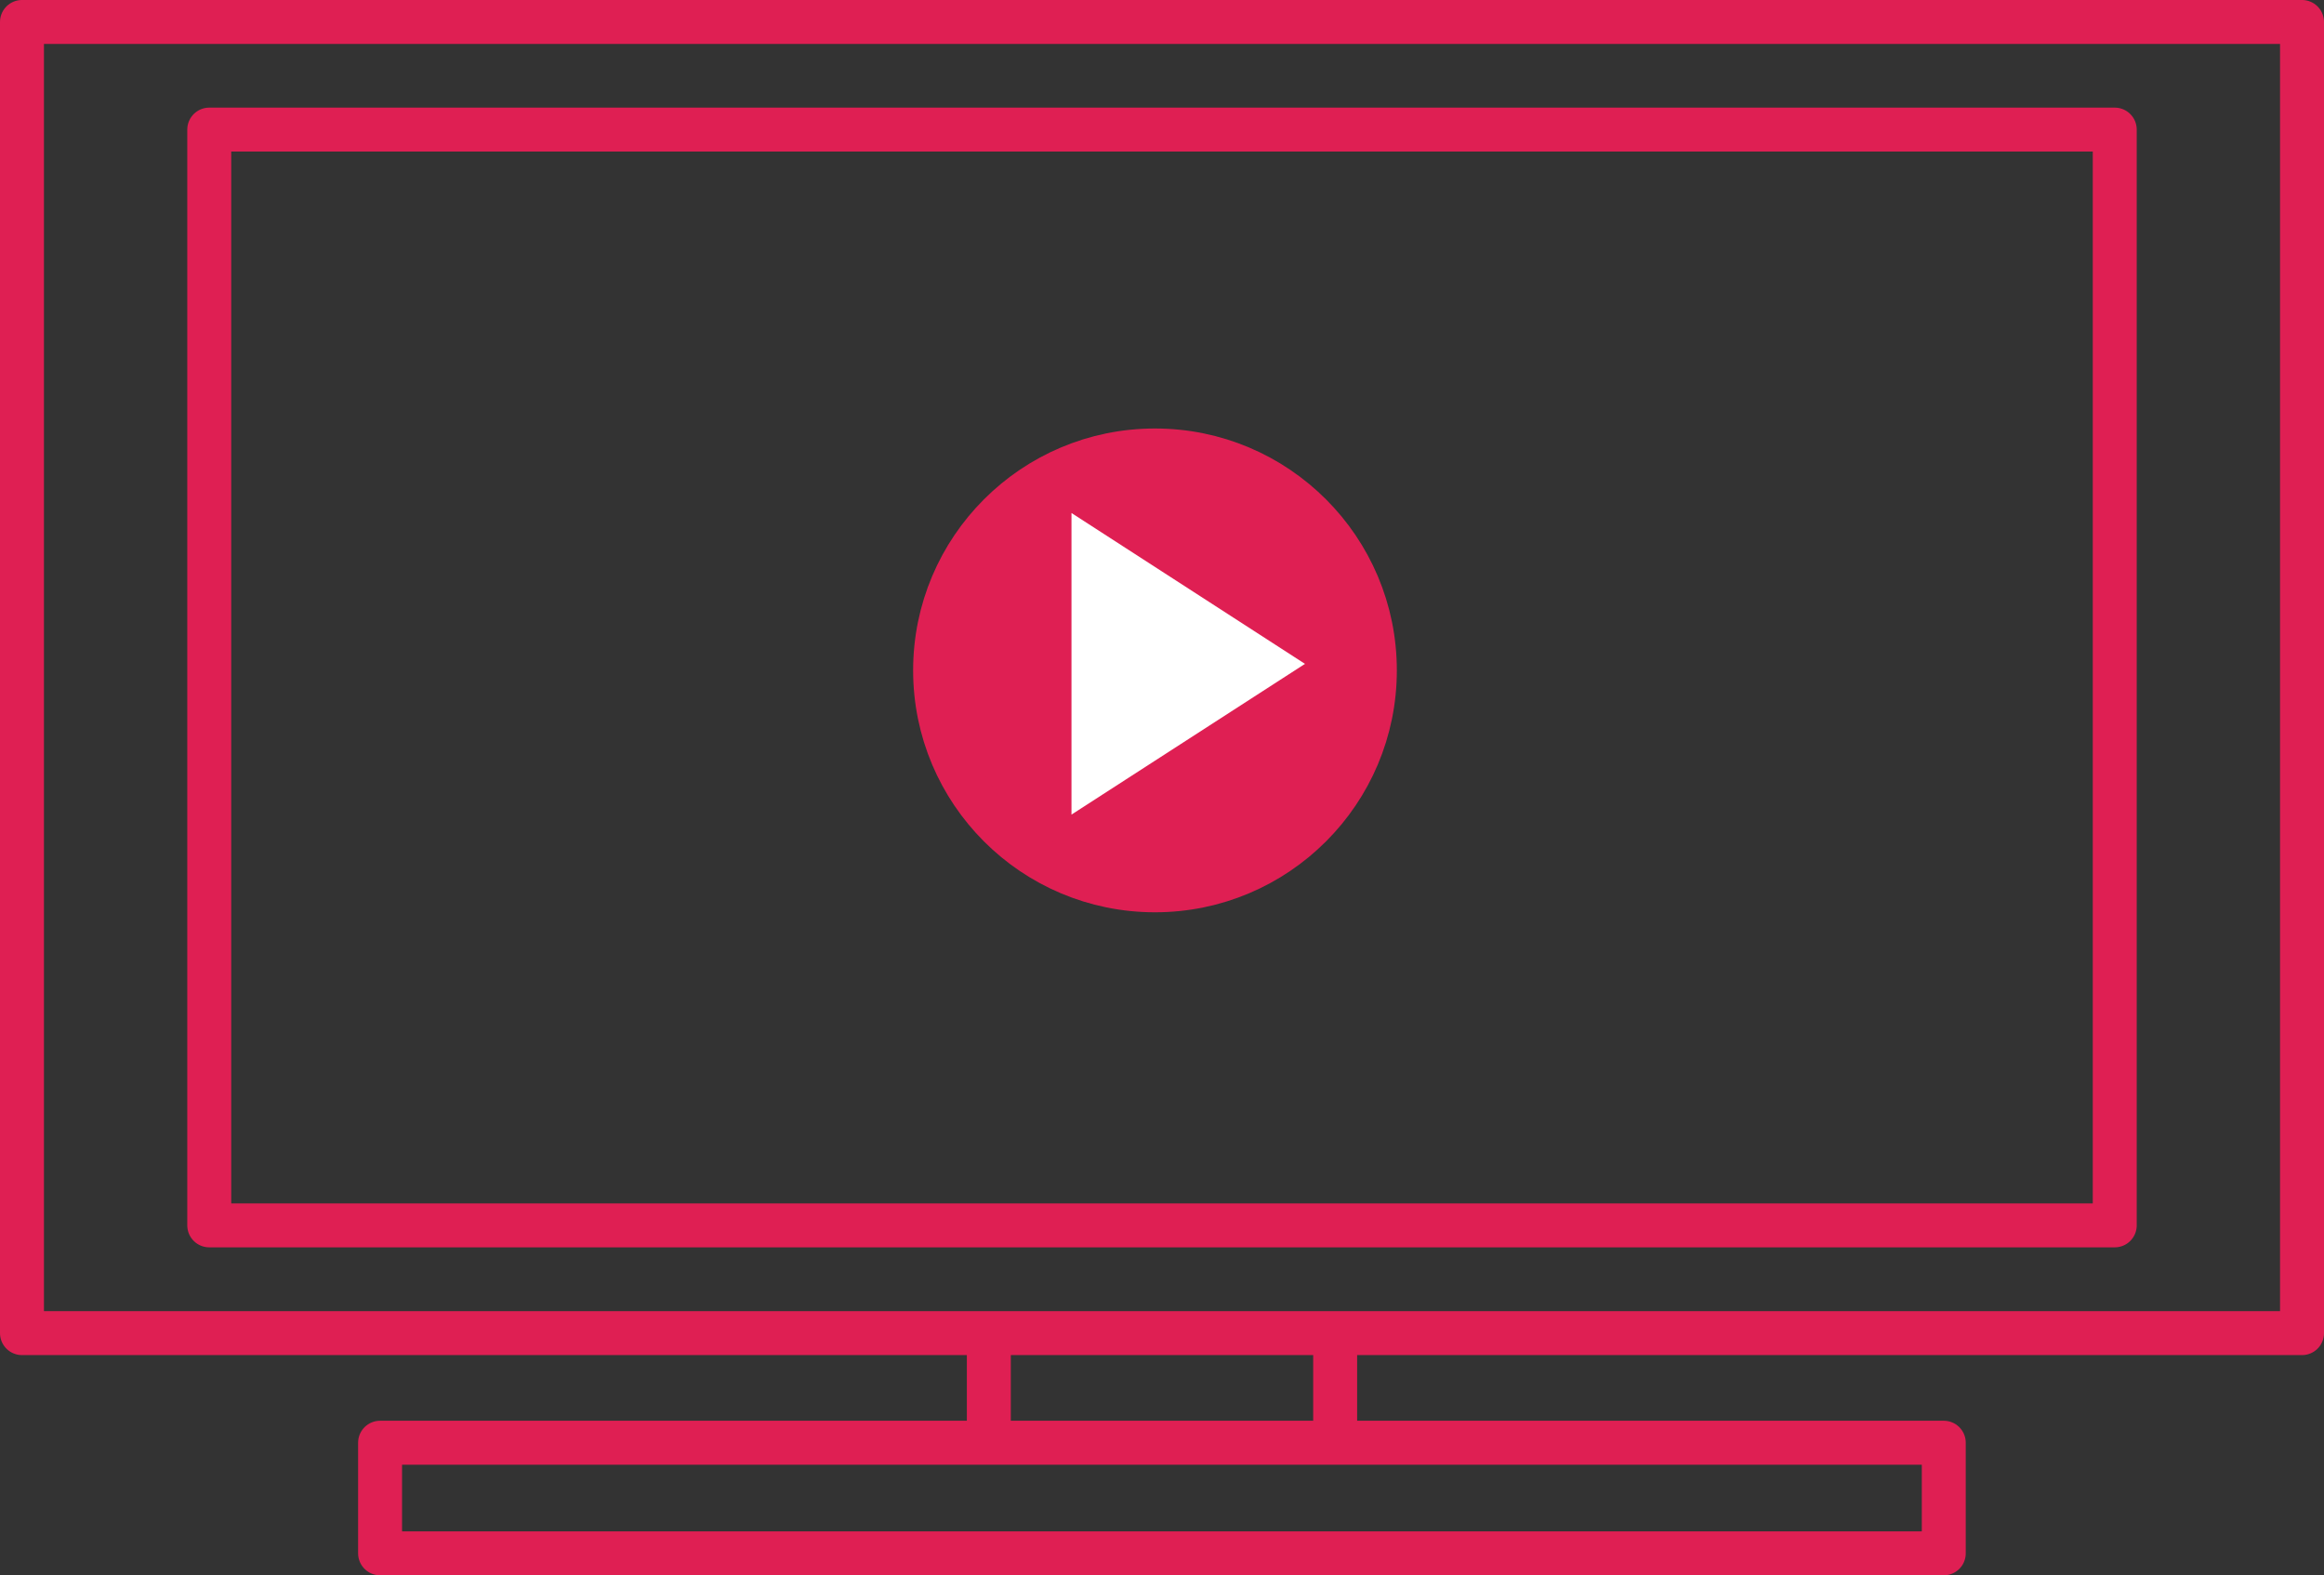
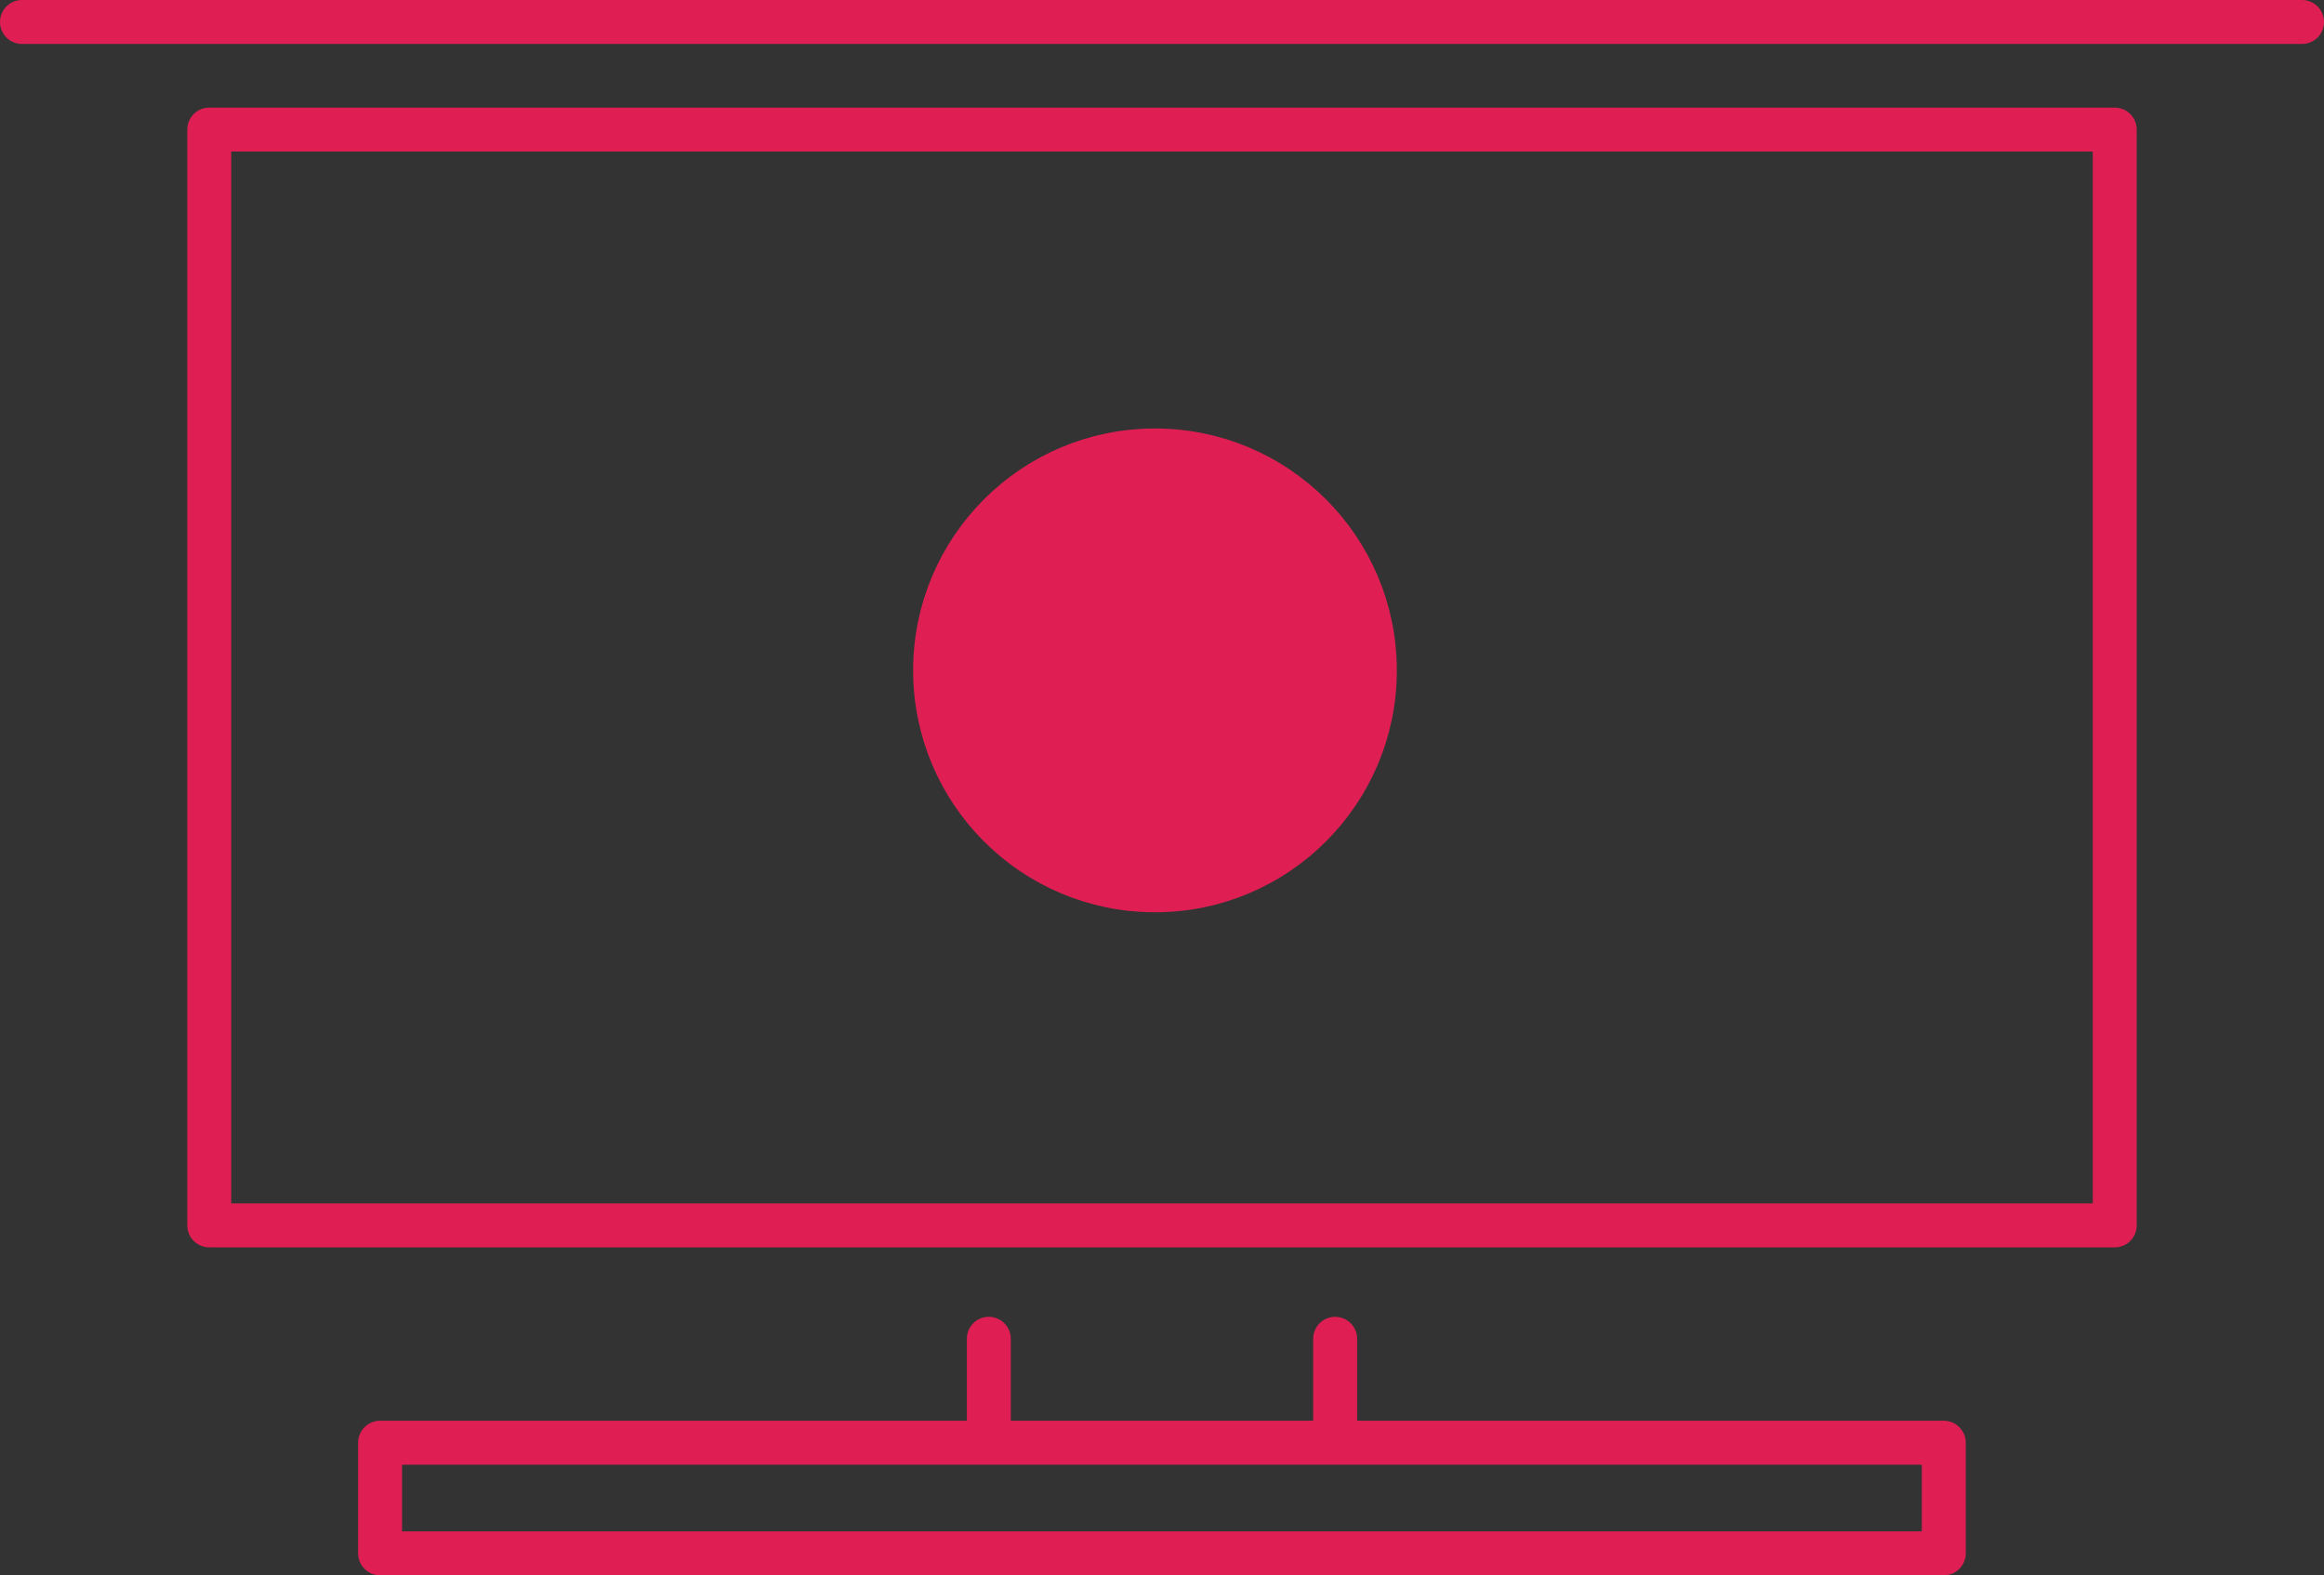
<svg xmlns="http://www.w3.org/2000/svg" id="_レイヤー_2" viewBox="0 0 163.93 111.1">
  <rect x="0" y="0" width="163.93" height="111.1" fill="#333333" stroke="none" />
  <defs>
    <style>.cls-3{stroke:#df1f53;fill:none;stroke-linecap:round;stroke-linejoin:round;stroke-width:3.1px}</style>
  </defs>
  <g id="_レイヤー_1-2">
    <circle cx="81.47" cy="47.28" r="15.56" stroke="#df1f53" fill="#df1f53" stroke-miterlimit="10" stroke-width="3" />
-     <path fill="#fff" d="M75.58 36.18l16.47 10.64-16.47 10.63V36.18z" />
-     <path class="cls-3" d="M1.55 1.55h160.83v92.47H1.55z" />
+     <path class="cls-3" d="M1.55 1.55h160.83H1.55z" />
    <path class="cls-3" d="M14.76 9.14h134.41v77.28H14.76zm12.05 92.61h110.3v7.8H26.81zm42.94-7.33v6.6m24.43-6.6v6.6" />
  </g>
</svg>